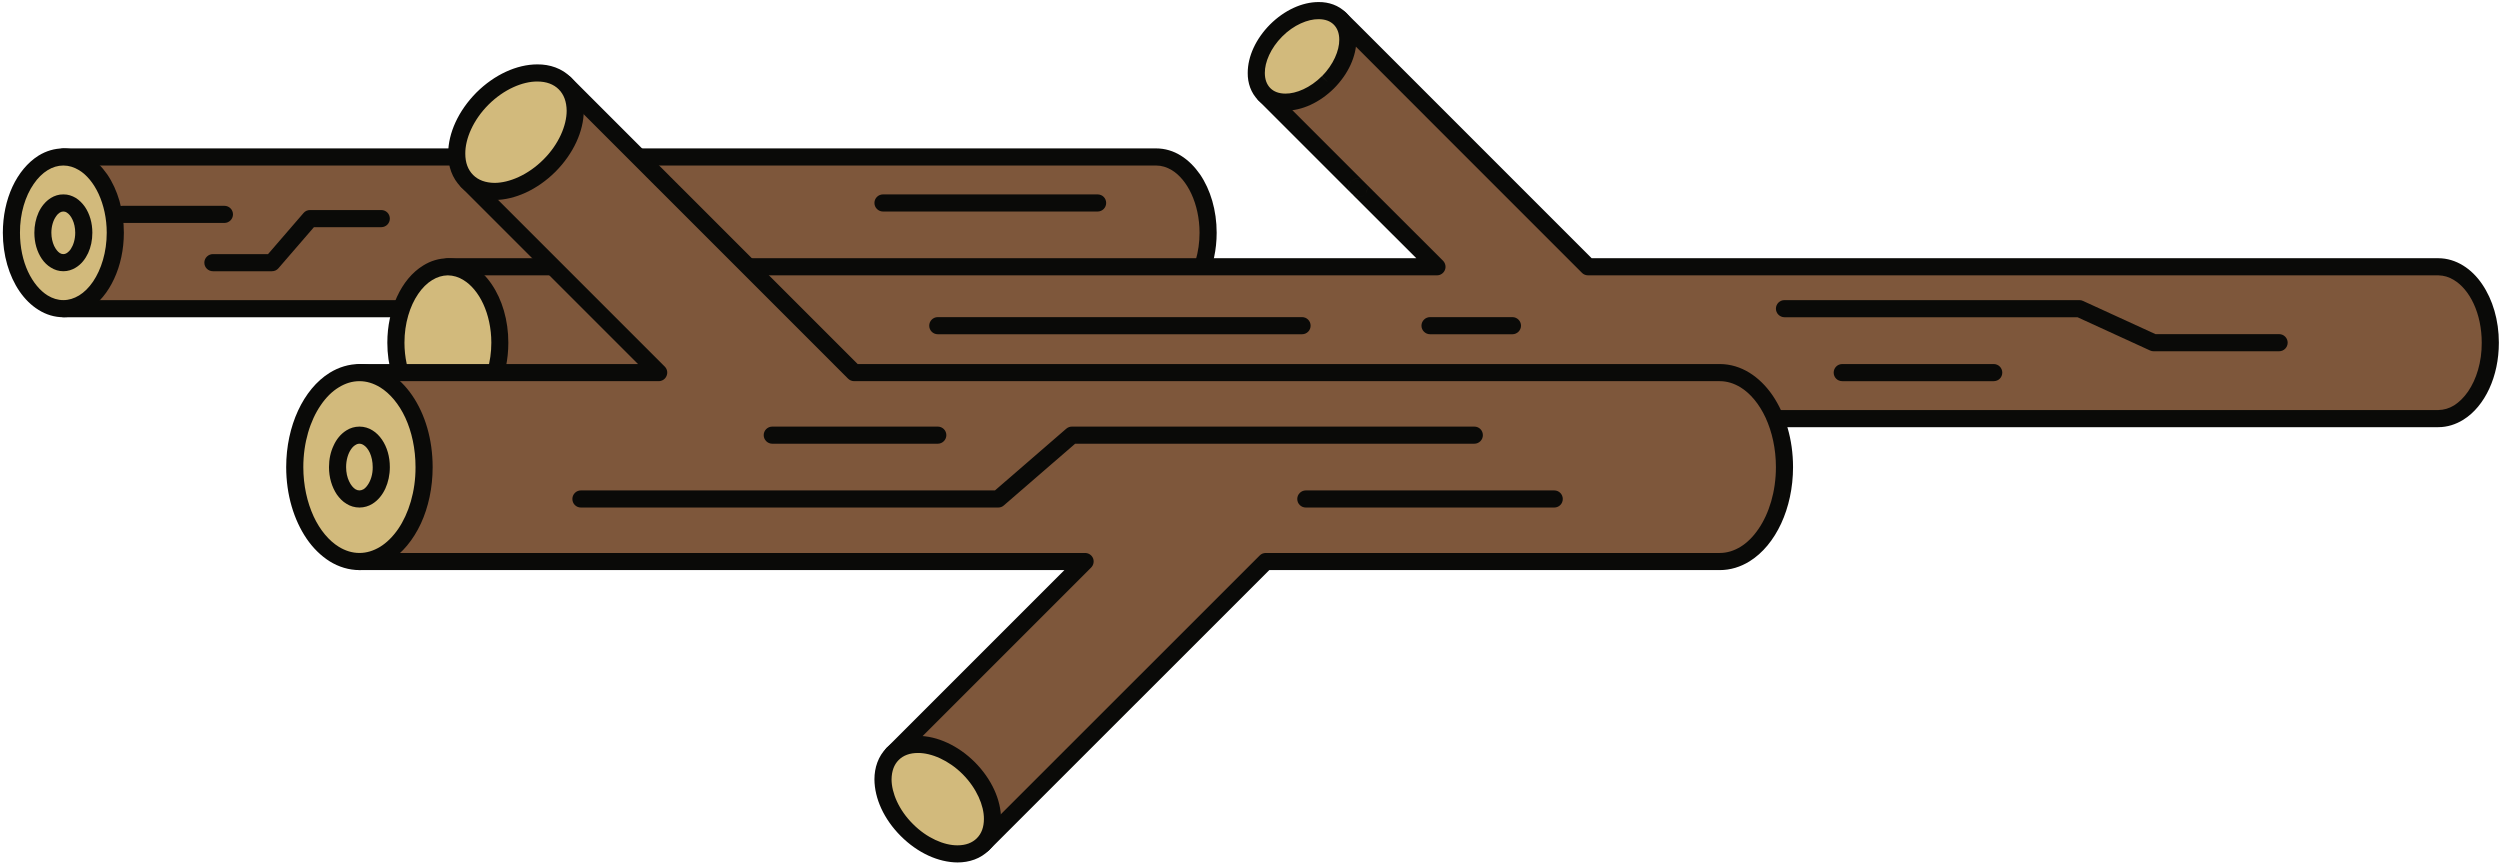
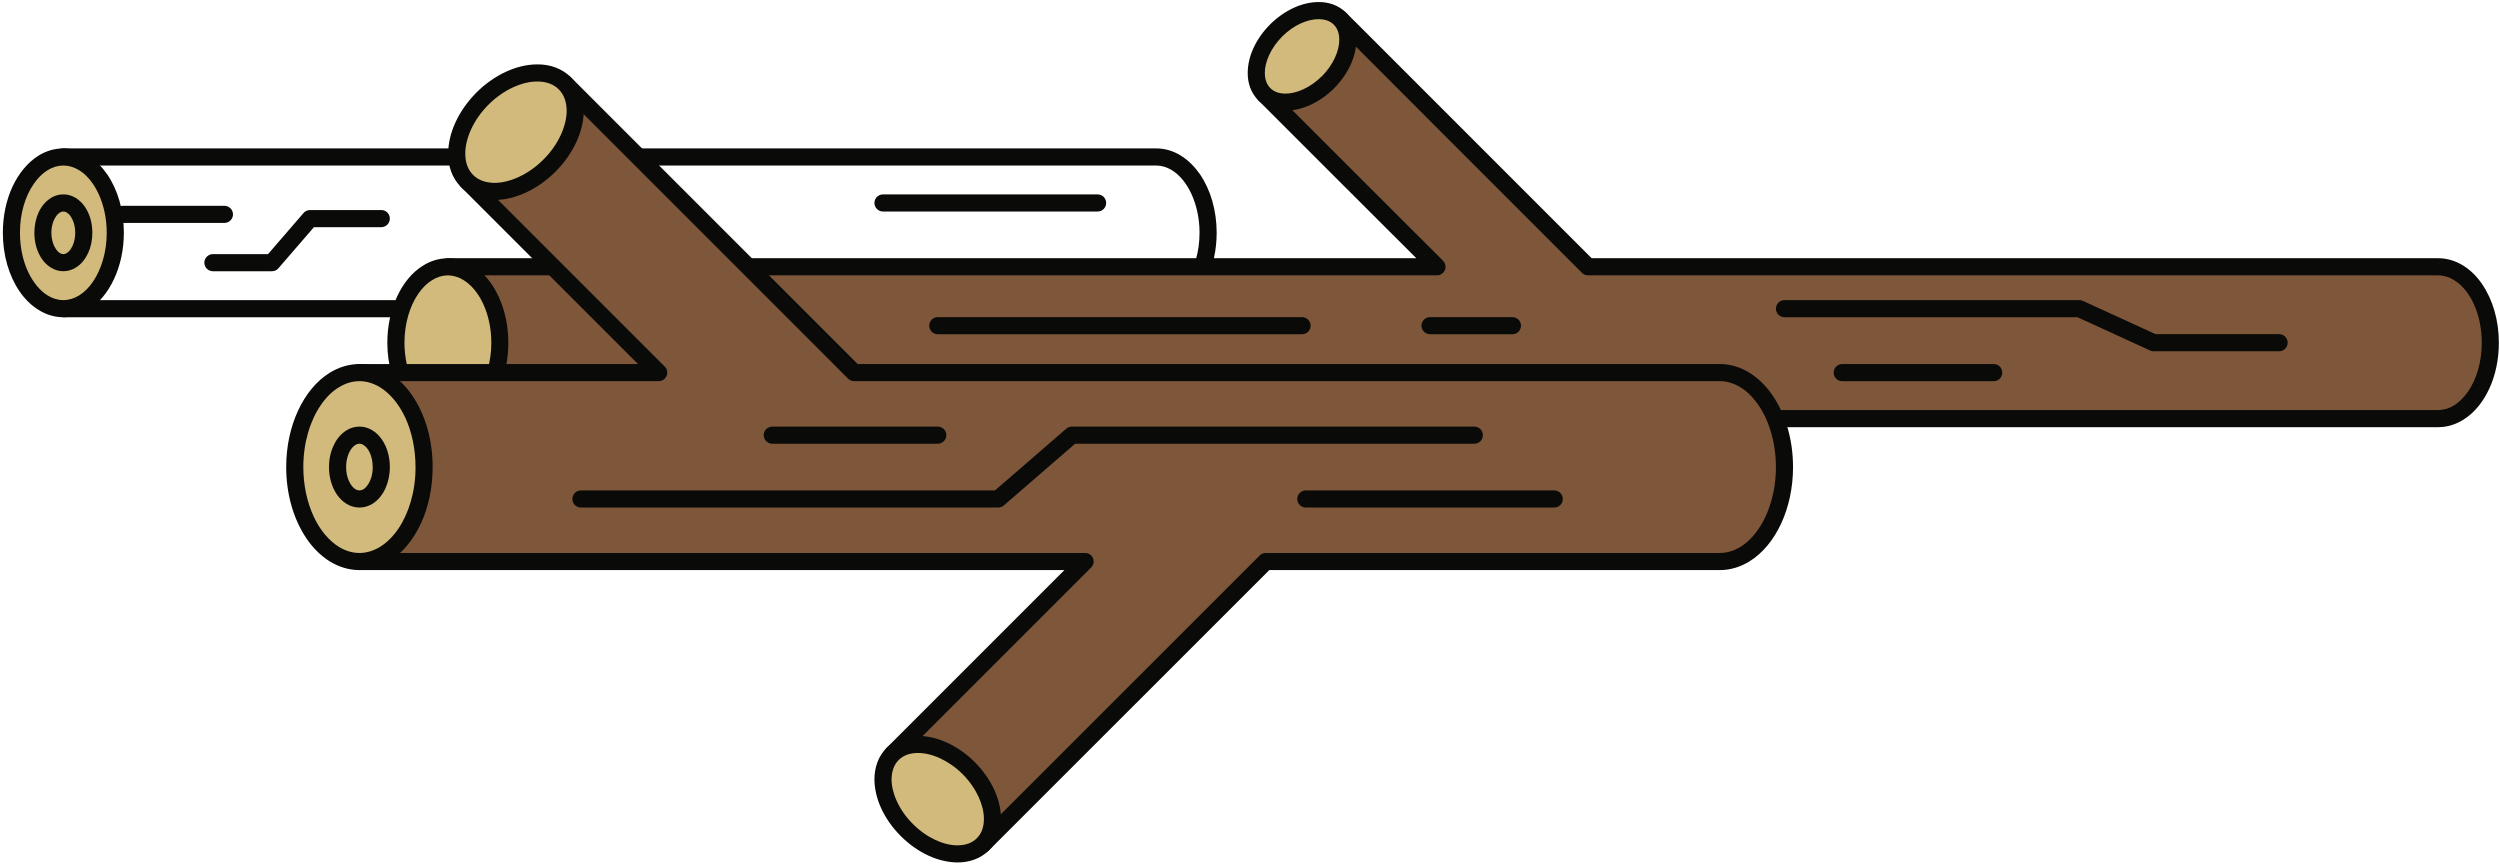
<svg xmlns="http://www.w3.org/2000/svg" width="219" height="76" viewBox="0 0 219 76">
  <title>branches</title>
  <g fill="none" fill-rule="evenodd">
-     <path d="M26.61 13.75H5.55v13.29h95.73c2.51 0 4.55-2.98 4.55-6.65 0-3.67-2.04-6.64-4.55-6.64H26.61" fill="#7E573B" />
    <path d="M26.61 13.75V13H5.55c-.2 0-.39.08-.53.22s-.22.33-.22.53v13.29c0 .2.08.39.22.53s.33.22.53.22h95.73c.78 0 1.52-.23 2.16-.64.98-.6 1.75-1.56 2.29-2.73.54-1.16.85-2.55.85-4.03 0-1.97-.54-3.77-1.46-5.12-.47-.67-1.03-1.24-1.68-1.64-.64-.4-1.38-.63-2.16-.63H26.61v1.5h74.67c.48 0 .93.14 1.38.41.66.4 1.27 1.13 1.71 2.08.44.96.71 2.13.71 3.4 0 1.7-.48 3.22-1.2 4.28-.36.53-.78.94-1.22 1.21-.45.27-.9.41-1.38.41H6.3V14.5h20.31v-.75" fill="#0A0A08" />
    <path d="M10.1 20.39c0-3.67-2.04-6.64-4.55-6.64-2.52 0-4.55 2.97-4.55 6.64 0 3.67 2.03 6.65 4.55 6.65 2.51 0 4.55-2.98 4.55-6.65" fill="#D2BA7C" />
    <path d="M10.1 20.39h.75c0-1.97-.54-3.77-1.46-5.12-.47-.67-1.03-1.24-1.68-1.64-.64-.4-1.38-.63-2.16-.63-.78 0-1.52.23-2.17.63-.97.61-1.75 1.57-2.29 2.73-.54 1.17-.84 2.55-.84 4.03 0 1.98.54 3.78 1.46 5.13.46.67 1.02 1.23 1.67 1.63.65.41 1.39.64 2.17.64s1.52-.23 2.16-.64c.98-.6 1.75-1.56 2.29-2.73.54-1.16.85-2.55.85-4.03h-1.5c0 1.7-.48 3.22-1.2 4.28-.36.53-.78.94-1.22 1.21-.45.27-.9.41-1.38.41-.48 0-.94-.14-1.38-.41-.66-.41-1.27-1.13-1.72-2.09-.44-.95-.7-2.12-.7-3.4-.01-1.69.47-3.22 1.2-4.27.36-.53.78-.94 1.22-1.21.44-.27.9-.41 1.38-.41.48 0 .93.14 1.38.41.66.4 1.27 1.13 1.71 2.08.44.96.71 2.13.71 3.4h.75" fill="#0A0A08" />
    <path d="M7.34 20.39c0-1.44-.8-2.61-1.79-2.61s-1.79 1.17-1.79 2.61c0 1.45.8 2.62 1.79 2.62s1.79-1.17 1.79-2.62" fill="#D2BA7C" />
    <path d="M7.34 20.39h.75c0-.86-.23-1.65-.65-2.27-.22-.31-.48-.58-.8-.78-.32-.19-.69-.32-1.09-.31-.4-.01-.78.12-1.09.31-.48.3-.84.75-1.08 1.27-.24.53-.37 1.14-.37 1.78 0 .87.23 1.66.65 2.28.21.31.48.58.8.77.31.2.69.32 1.09.32.4 0 .77-.12 1.09-.32.48-.29.83-.74 1.08-1.27.24-.52.37-1.13.37-1.78h-1.5c0 .59-.17 1.1-.39 1.43-.11.16-.24.28-.35.35-.11.07-.2.09-.3.09-.1 0-.19-.02-.31-.09-.16-.1-.35-.32-.5-.63-.14-.31-.24-.71-.24-1.15 0-.58.17-1.1.4-1.42.11-.17.23-.28.34-.35.12-.07.21-.09.31-.09s.19.02.3.09c.17.1.36.31.5.62.15.31.24.72.24 1.15h.75" fill="#0A0A08" />
    <path d="M213.6 23.37h-74.48L118.71 2.96l-1.34-1.33-6.62 6.62 8.26 8.26-.11-.11 6.98 6.97H39.23v13.3H213.6c2.52 0 4.55-2.98 4.55-6.65 0-3.67-2.03-6.65-4.55-6.65" fill="#7E573B" />
    <path d="M213.6 23.37v-.75h-74.17L119.24 2.43 117.9 1.1c-.29-.3-.77-.3-1.06 0l-6.62 6.62c-.29.29-.29.77 0 1.06l8.26 8.26c.15.14.33.22.53.22.21 0 .39-.08.54-.22.14-.14.21-.33.21-.53s-.07-.39-.22-.53l-.11-.11c-.3-.3-.77-.3-1.06 0-.29.29-.29.76 0 1.06l5.7 5.69H39.23c-.19 0-.39.08-.53.22s-.22.34-.22.53v13.3c0 .2.08.38.22.53.14.14.33.22.53.22H213.6c.78 0 1.52-.24 2.17-.64.97-.6 1.75-1.56 2.29-2.73s.84-2.55.84-4.03c0-1.97-.54-3.77-1.46-5.12-.46-.68-1.02-1.24-1.67-1.64-.65-.4-1.39-.64-2.17-.64v1.5c.48.01.94.14 1.38.42.66.4 1.28 1.12 1.72 2.08.44.95.7 2.13.7 3.4.01 1.7-.47 3.22-1.2 4.28-.36.52-.78.93-1.22 1.21-.44.27-.9.4-1.38.41H39.98v-11.8h85.9c.3 0 .57-.18.69-.46s.05-.6-.16-.82l-6.98-6.97c-.14-.15-.33-.22-.53-.22s-.39.08-.53.22-.22.33-.22.53.08.39.22.53l.12.11c.29.3.76.29 1.06 0 .29-.29.29-.77-.01-1.06l-7.73-7.73 5.56-5.56.81.8 6.85 6.86 13.56 13.56c.14.14.33.21.53.21h74.48v-.75" fill="#0A0A08" />
    <path d="M43.79 30.02c0-3.67-2.04-6.64-4.56-6.64-2.51 0-4.55 2.97-4.55 6.64 0 3.67 2.04 6.65 4.55 6.65 2.52 0 4.56-2.98 4.56-6.65" fill="#D2BA7C" />
    <path d="M43.79 30.02h.74c0-1.97-.54-3.77-1.46-5.12-.46-.68-1.02-1.24-1.67-1.64-.65-.4-1.39-.64-2.17-.63-.77-.01-1.52.23-2.16.63-.98.6-1.75 1.56-2.29 2.73s-.85 2.55-.85 4.03c0 1.97.54 3.77 1.47 5.12.46.68 1.02 1.24 1.67 1.64.64.4 1.39.64 2.16.64.78 0 1.52-.24 2.17-.64.97-.6 1.75-1.56 2.29-2.73s.84-2.55.84-4.03h-1.49c0 1.7-.48 3.22-1.21 4.28-.36.52-.78.93-1.22 1.21-.44.27-.9.41-1.38.41-.48 0-.93-.14-1.38-.41-.66-.41-1.27-1.13-1.71-2.09-.44-.95-.71-2.13-.71-3.4 0-1.7.48-3.22 1.2-4.27.36-.53.78-.94 1.22-1.21.45-.28.9-.41 1.38-.42.48.01.94.14 1.38.42.66.4 1.28 1.13 1.72 2.08.44.95.71 2.13.71 3.4h.75" fill="#0A0A08" />
    <path d="M150.65 32.64H74.82L49.48 7.3l-8.56 8.56L57.7 32.64H31.49v16.55h63.56L78.19 66.05l7.91 7.91 24.78-24.77h39.77c3.13 0 5.67-3.71 5.67-8.27 0-4.57-2.54-8.28-5.67-8.28" fill="#7E573B" />
    <path d="M150.65 32.64v-.75H75.13L50.01 6.77c-.3-.3-.77-.3-1.06 0l-8.56 8.56c-.3.29-.3.76 0 1.06l15.5 15.5h-24.4c-.2 0-.39.08-.53.22s-.22.33-.22.53v16.55c0 .2.08.39.22.53s.33.22.53.22h61.75L77.66 65.52c-.29.29-.29.77 0 1.06l7.91 7.91c.15.14.33.22.53.22s.39-.08.53-.22l24.56-24.55h39.46c.94 0 1.82-.28 2.6-.76 1.18-.73 2.12-1.9 2.78-3.32.66-1.43 1.04-3.13 1.04-4.94 0-2.43-.67-4.63-1.79-6.28-.56-.82-1.24-1.5-2.03-1.99-.78-.48-1.66-.76-2.6-.76v1.5c.64 0 1.24.19 1.82.54.86.53 1.64 1.46 2.2 2.67.56 1.22.9 2.71.9 4.32 0 2.14-.6 4.07-1.53 5.42-.46.68-1 1.21-1.57 1.56-.58.35-1.18.54-1.82.54h-39.77c-.2 0-.4.08-.53.22L86.1 72.9l-6.85-6.85 16.33-16.33c.22-.22.28-.54.17-.82-.12-.28-.39-.46-.7-.46H32.24V33.39H57.7c.3 0 .58-.18.69-.46.12-.28.06-.6-.16-.82L41.98 15.86l7.5-7.5 24.81 24.81c.15.14.33.22.53.22h75.83v-.75" fill="#0A0A08" />
    <path d="M37.15 40.92c0-4.57-2.53-8.28-5.66-8.28-3.13 0-5.67 3.71-5.67 8.28 0 4.56 2.54 8.27 5.67 8.27s5.66-3.71 5.66-8.27" fill="#D2BA7C" />
    <path d="M37.15 40.92h.75c0-2.43-.66-4.63-1.79-6.28-.56-.82-1.24-1.5-2.02-1.99-.78-.48-1.67-.76-2.6-.76-.93 0-1.82.28-2.6.76-1.18.73-2.12 1.9-2.78 3.32-.66 1.43-1.04 3.13-1.04 4.95 0 2.42.67 4.62 1.79 6.27.56.82 1.25 1.5 2.03 1.99.78.48 1.67.76 2.6.76.93 0 1.82-.28 2.6-.76 1.17-.73 2.12-1.9 2.78-3.32.66-1.43 1.03-3.13 1.03-4.94h-1.5c.01 2.14-.6 4.07-1.52 5.42-.47.68-1.01 1.21-1.58 1.56-.58.35-1.18.54-1.81.54-.64 0-1.24-.19-1.81-.54-.86-.53-1.65-1.46-2.21-2.67-.56-1.22-.9-2.71-.9-4.31 0-2.15.6-4.08 1.53-5.43.46-.68 1-1.21 1.58-1.56.57-.35 1.17-.54 1.81-.54.63 0 1.23.19 1.81.54.86.53 1.65 1.46 2.21 2.67.56 1.22.89 2.71.89 4.32h.75" fill="#0A0A08" />
    <path d="M33.4 40.92c0-1.55-.85-2.8-1.91-2.8s-1.92 1.25-1.92 2.8c0 1.54.86 2.79 1.92 2.79s1.91-1.25 1.91-2.79" fill="#D2BA7C" />
    <path d="M33.4 40.92h.75c0-.92-.24-1.75-.69-2.41-.22-.32-.5-.61-.83-.81-.33-.21-.73-.33-1.14-.33-.42 0-.81.12-1.14.33-.5.31-.88.78-1.13 1.34-.26.55-.4 1.19-.4 1.88 0 .91.25 1.74.69 2.4.23.32.5.61.84.81.33.21.72.33 1.14.33.41 0 .81-.12 1.14-.33.5-.31.87-.78 1.13-1.34.25-.55.39-1.19.39-1.87h-1.5c.01.63-.18 1.19-.43 1.55-.12.18-.25.31-.38.39-.13.07-.24.1-.35.1-.12 0-.23-.03-.35-.1-.19-.12-.4-.35-.56-.7-.16-.33-.26-.77-.26-1.24 0-.64.18-1.2.43-1.56.12-.18.26-.31.39-.38.12-.08.23-.11.35-.11.11 0 .22.03.35.11.19.11.4.34.56.69.15.33.25.77.25 1.25h.75" fill="#0A0A08" />
    <path d="M48.13 14.51c2.36-2.37 2.97-5.59 1.35-7.21s-4.85-1.02-7.22 1.34c-2.36 2.37-2.96 5.6-1.34 7.22 1.62 1.62 4.84 1.01 7.21-1.35" fill="#D2BA7C" />
    <path d="M48.13 14.51l.53.53c1.58-1.59 2.47-3.55 2.48-5.34 0-1.1-.35-2.16-1.13-2.93-.78-.78-1.84-1.14-2.94-1.13-1.79 0-3.75.89-5.34 2.47-1.58 1.6-2.47 3.55-2.47 5.35-.01 1.09.34 2.15 1.13 2.93.77.78 1.83 1.13 2.93 1.13 1.79-.01 3.75-.9 5.34-2.48l-.53-.53-.53-.53c-1.35 1.35-3 2.04-4.28 2.04-.79-.01-1.42-.24-1.87-.69-.46-.46-.69-1.08-.69-1.87-.01-1.29.68-2.94 2.03-4.29 1.35-1.35 3-2.04 4.28-2.03.8 0 1.43.24 1.88.69.45.45.68 1.08.69 1.87 0 1.29-.69 2.94-2.04 4.28l.53.53" fill="#0A0A08" />
    <path d="M84.86 67.29c-2.19-2.18-5.17-2.74-6.67-1.24-1.49 1.49-.94 4.48 1.25 6.66 2.18 2.19 5.17 2.75 6.66 1.25 1.5-1.5.94-4.48-1.24-6.67" fill="#D2BA7C" />
-     <path d="M84.86 67.29l.53-.53c-1.48-1.47-3.3-2.29-4.98-2.3-1.02 0-2.02.33-2.75 1.06s-1.06 1.73-1.06 2.75c.01 1.68.83 3.49 2.31 4.97 1.48 1.48 3.29 2.3 4.97 2.31 1.03 0 2.02-.33 2.75-1.06.74-.73 1.07-1.73 1.06-2.75 0-1.68-.83-3.5-2.3-4.98l-1.06 1.06c1.23 1.24 1.87 2.75 1.86 3.92 0 .72-.21 1.28-.62 1.69-.4.4-.97.62-1.69.62-1.17.01-2.68-.63-3.91-1.87-1.24-1.23-1.87-2.74-1.87-3.91.01-.72.22-1.29.62-1.69.41-.41.97-.62 1.69-.62 1.17-.01 2.69.63 3.92 1.86l.53-.53" fill="#0A0A08" />
+     <path d="M84.86 67.29l.53-.53c-1.48-1.47-3.3-2.29-4.98-2.3-1.02 0-2.02.33-2.75 1.06s-1.06 1.73-1.06 2.75c.01 1.68.83 3.49 2.31 4.97 1.48 1.48 3.29 2.3 4.97 2.31 1.03 0 2.02-.33 2.75-1.06.74-.73 1.07-1.73 1.06-2.75 0-1.68-.83-3.5-2.3-4.98l-1.06 1.06c1.23 1.24 1.87 2.75 1.86 3.92 0 .72-.21 1.28-.62 1.69-.4.4-.97.62-1.69.62-1.17.01-2.68-.63-3.91-1.87-1.24-1.23-1.87-2.74-1.87-3.91.01-.72.22-1.29.62-1.69.41-.41.97-.62 1.69-.62 1.17-.01 2.69.63 3.92 1.86" fill="#0A0A08" />
    <path d="M116.33 7.21c1.83-1.83 2.29-4.33 1.04-5.58s-3.75-.79-5.58 1.04c-1.82 1.83-2.29 4.33-1.04 5.58s3.75.78 5.58-1.04" fill="#D2BA7C" />
    <path d="M116.33 7.21l.53.53c1.25-1.26 1.96-2.81 1.96-4.26.01-.88-.28-1.75-.92-2.38-.64-.64-1.51-.93-2.39-.92-1.44 0-2.99.71-4.25 1.96-1.25 1.26-1.96 2.8-1.96 4.25-.01.88.28 1.75.92 2.39.64.64 1.51.92 2.39.92 1.44-.01 2.99-.71 4.25-1.96l-.53-.53-.53-.54c-1.01 1.02-2.26 1.54-3.19 1.53-.58 0-1.02-.17-1.33-.48-.31-.32-.48-.75-.48-1.33-.01-.94.51-2.18 1.52-3.19 1.01-1.02 2.25-1.53 3.19-1.52.58 0 1.02.17 1.33.48.31.31.48.75.48 1.32.01.94-.51 2.18-1.52 3.2l.53.53M129.15 37.37H93.9c-.17 0-.35.06-.49.18l-6.25 5.41H50.89c-.42 0-.75.34-.75.75 0 .42.33.75.75.75h36.55c.18 0 .36-.06.49-.18l6.25-5.41h34.97c.42 0 .75-.34.75-.75 0-.42-.33-.75-.75-.75M114.39 44.46h21.76c.42 0 .75-.33.75-.75 0-.41-.33-.75-.75-.75h-21.76c-.41 0-.75.34-.75.75 0 .42.34.75.75.75M156.32 27.79h25.67l6.35 2.91c.1.05.2.07.31.07h11c.42 0 .75-.34.75-.75s-.33-.75-.75-.75h-10.83l-6.35-2.91c-.1-.05-.21-.07-.32-.07h-25.83c-.41 0-.75.33-.75.75 0 .41.34.75.75.75M174.65 31.89h-13.27c-.42 0-.75.34-.75.75 0 .42.33.75.75.75h13.27c.42 0 .75-.33.75-.75 0-.41-.33-.75-.75-.75" fill="#0A0A08" />
    <path d="M82.15 37.37h-14.5c-.41 0-.75.33-.75.75 0 .41.34.75.75.75h14.5c.41 0 .75-.34.75-.75 0-.42-.34-.75-.75-.75M77.35 18.53h18.8c.42 0 .75-.34.75-.75 0-.42-.33-.75-.75-.75h-18.8c-.41 0-.75.33-.75.75 0 .41.34.75.75.75M18.65 23.76h5.17c.22 0 .43-.09.57-.26l3.11-3.6h5.9c.42 0 .75-.34.75-.75 0-.42-.33-.75-.75-.75h-6.25c-.21 0-.42.09-.56.26l-3.11 3.6h-4.83c-.41 0-.75.34-.75.75 0 .42.34.75.75.75M82.15 29.28h31.91c.42 0 .75-.34.75-.75s-.33-.75-.75-.75H82.15c-.42 0-.75.34-.75.75s.33.75.75.75M125.27 29.28h7.22c.41 0 .75-.34.75-.75s-.34-.75-.75-.75h-7.22c-.41 0-.75.34-.75.75s.34.75.75.75M10.73 19.53h8.93c.41 0 .75-.34.75-.75 0-.42-.34-.75-.75-.75h-8.93c-.41 0-.75.33-.75.75 0 .41.34.75.75.75" fill="#0A0A08" />
  </g>
</svg>